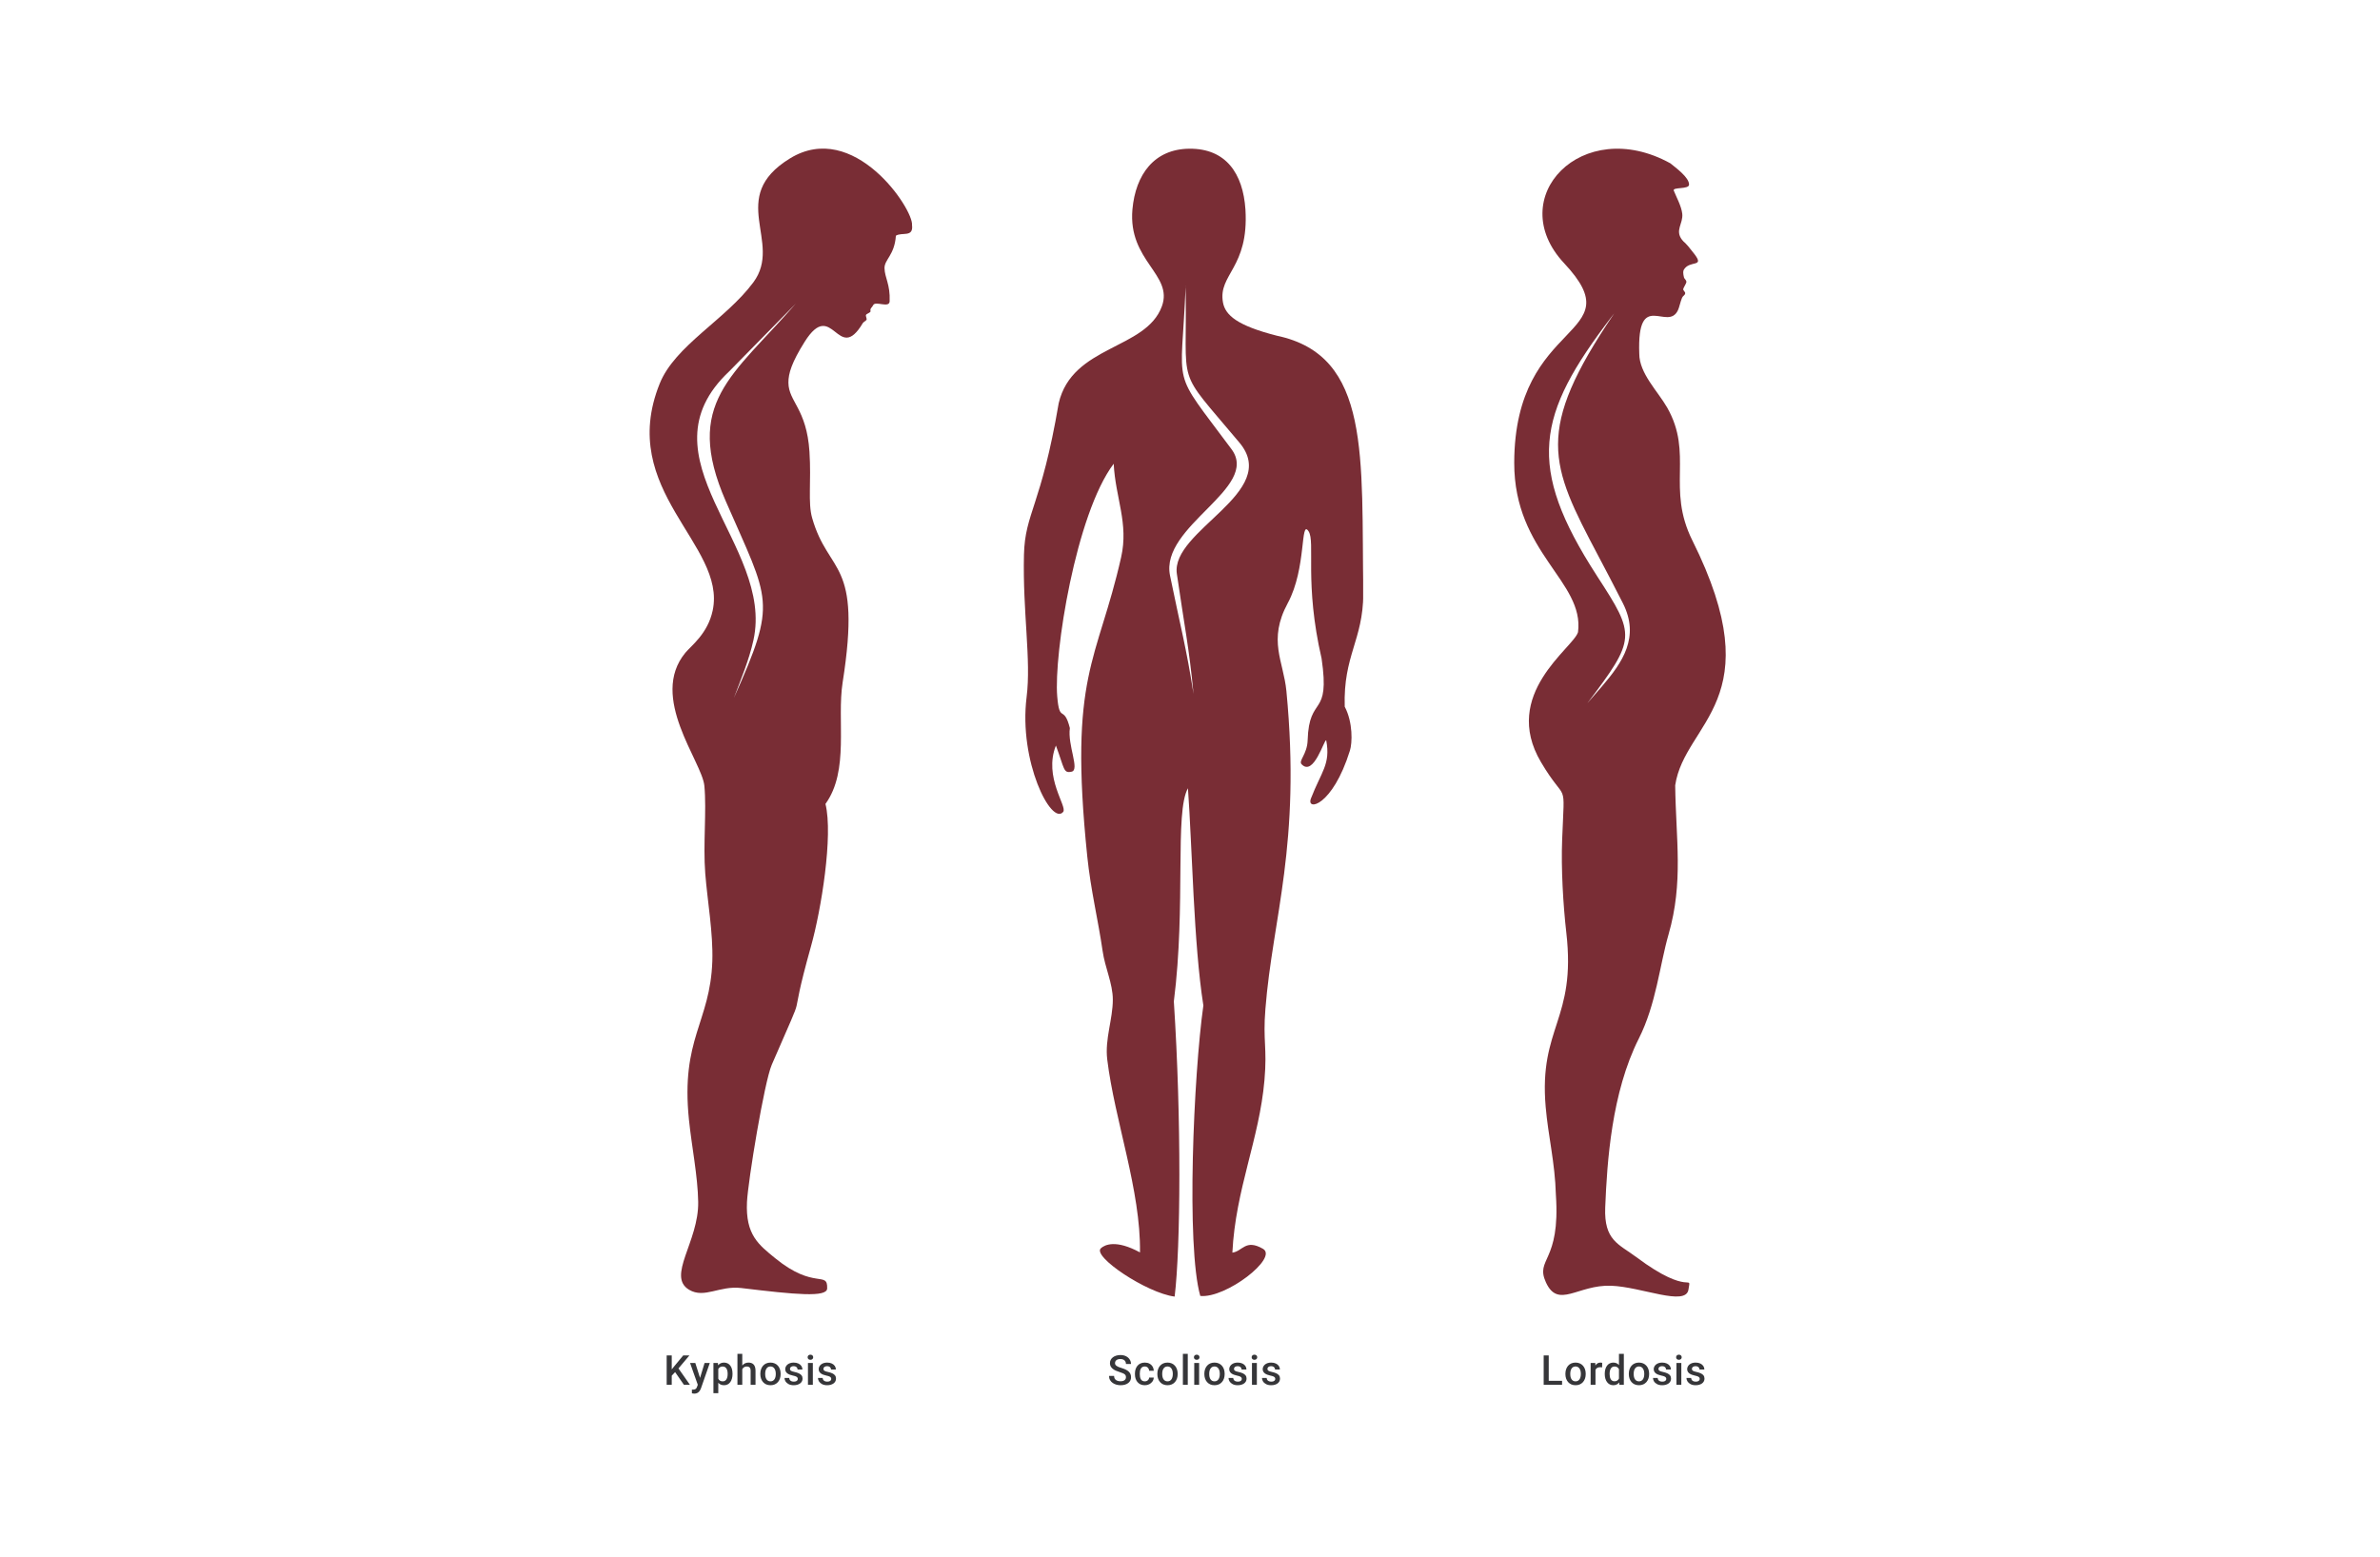
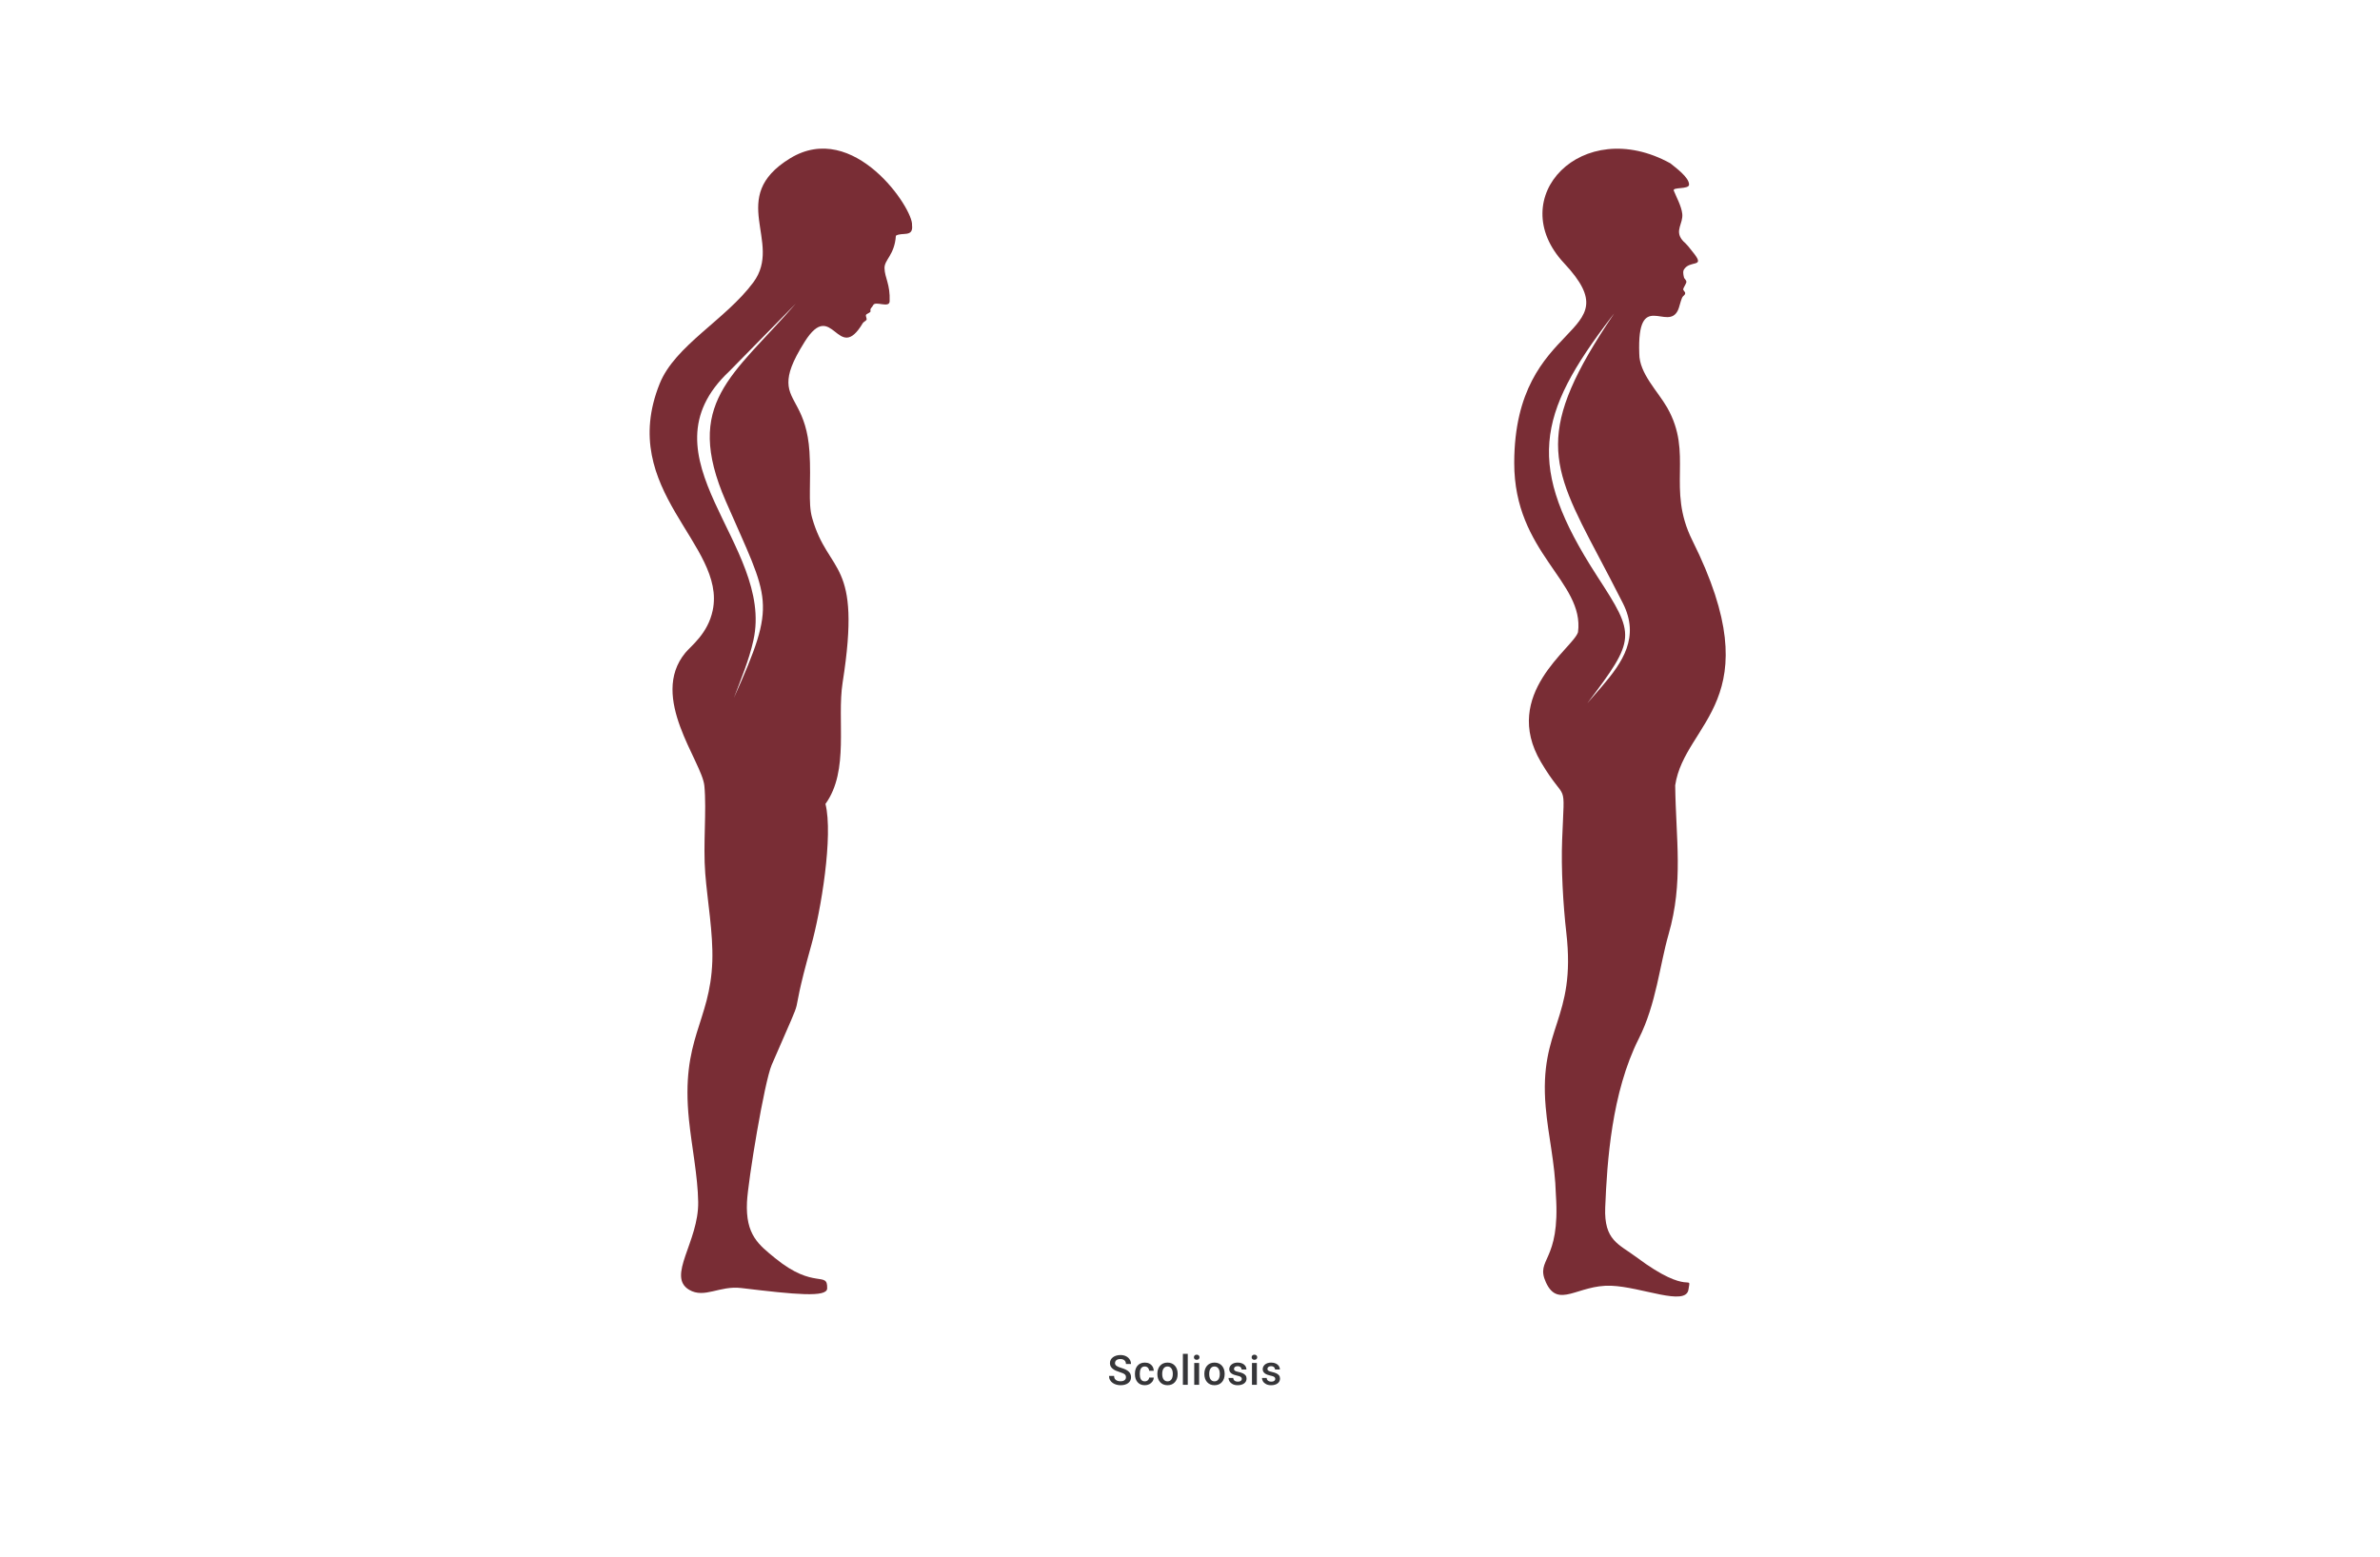
<svg xmlns="http://www.w3.org/2000/svg" width="1024" height="670" viewBox="0 0 1024 670" fill="none">
  <g clip-path="url(#clip0_2301_43)">
    <path fill-rule="evenodd" clip-rule="evenodd" d="M672.982 113.298C703.249 145.654 651.596 136.273 651.5 199.198C651.436 238.031 681.799 250.22 678.946 272.078C676.926 278.907 645.697 298.691 663.011 328.015C674.2 346.937 673.174 334.078 672.116 361.424C671.635 373.805 672.533 389.313 673.912 401.406C678.24 439.091 662.049 441.931 665.03 476.393C666.121 489.061 669.038 500.261 669.423 514.237C671.443 543.466 660.413 541.52 665.127 551.89C670.417 563.473 678.849 552.847 693.149 553.358C706.295 553.837 725.34 562.388 726.462 555.017C727.616 547.614 727.488 558.559 704.083 541.073C696.484 535.393 690.071 533.925 690.648 519.63C691.45 499.974 693.374 470.266 705.109 446.973C712.579 432.167 714.086 415.383 717.901 402.14C724.378 379.58 721.044 361.328 720.755 338.003C724.827 310.561 762.564 301.626 728.129 232.575C716.907 210.047 728.706 195.432 717.292 175.393C713.284 168.373 705.301 160.715 705.301 152.227C704.275 124.02 717.645 143.165 722.005 133.369C722.55 132.188 723.031 129.731 723.705 128.168C724.122 127.211 724.891 127.179 725.051 126.285C725.18 125.551 724.057 125.041 724.218 124.371C724.378 123.669 725.532 122.041 725.564 121.371C725.596 120.478 724.699 120.063 724.538 119.425C724.122 117.765 724.122 116.68 724.442 116.138C726.911 111.798 733.612 115.308 728.995 109.309C724.378 103.279 724.955 104.842 723.705 103.215C720.531 99.13 724.218 96.29 723.801 92.047C723.448 88.696 721.172 84.644 720.146 82.027C719.505 80.432 726.622 81.58 726.719 79.506C726.847 76.379 720.915 72.135 718.671 70.284C680.741 49.352 646.562 85.09 672.982 113.298ZM694.4 135.06C660.189 185.604 666.762 199.676 687.602 239.116C690.841 245.275 694.432 252.039 698.279 259.666C705.589 274.184 698.183 285.002 689.141 295.532C687.346 297.797 685.294 300.158 682.985 302.615C703.986 274.854 703.762 273.546 687.282 248.146L686.961 247.636C656.566 200.602 661.023 178.68 693.245 136.528L694.4 135.028V135.06ZM689.141 295.532C687.346 297.797 685.294 300.158 682.985 302.615C685.005 300.254 687.121 297.893 689.141 295.532Z" fill="#792D35" />
  </g>
-   <path d="M672.087 594.272V596H665.741V594.272H672.087ZM666.349 583.36V596H664.17V583.36H666.349ZM673.519 591.407V591.208C673.519 590.531 673.618 589.903 673.815 589.324C674.011 588.739 674.295 588.233 674.665 587.805C675.042 587.37 675.499 587.035 676.037 586.797C676.581 586.554 677.195 586.433 677.878 586.433C678.566 586.433 679.18 586.554 679.718 586.797C680.262 587.035 680.722 587.37 681.099 587.805C681.475 588.233 681.761 588.739 681.958 589.324C682.155 589.903 682.253 590.531 682.253 591.208V591.407C682.253 592.085 682.155 592.713 681.958 593.291C681.761 593.87 681.475 594.377 681.099 594.811C680.722 595.239 680.265 595.575 679.727 595.818C679.189 596.055 678.578 596.174 677.895 596.174C677.206 596.174 676.59 596.055 676.046 595.818C675.508 595.575 675.05 595.239 674.674 594.811C674.298 594.377 674.011 593.87 673.815 593.291C673.618 592.713 673.519 592.085 673.519 591.407ZM675.612 591.208V591.407C675.612 591.83 675.655 592.229 675.742 592.605C675.829 592.982 675.965 593.312 676.15 593.595C676.335 593.879 676.572 594.102 676.862 594.264C677.151 594.426 677.496 594.507 677.895 594.507C678.283 594.507 678.618 594.426 678.902 594.264C679.191 594.102 679.429 593.879 679.614 593.595C679.799 593.312 679.935 592.982 680.022 592.605C680.115 592.229 680.161 591.83 680.161 591.407V591.208C680.161 590.791 680.115 590.397 680.022 590.027C679.935 589.651 679.796 589.318 679.605 589.029C679.42 588.739 679.183 588.514 678.893 588.351C678.61 588.184 678.271 588.1 677.878 588.1C677.484 588.1 677.143 588.184 676.853 588.351C676.57 588.514 676.335 588.739 676.15 589.029C675.965 589.318 675.829 589.651 675.742 590.027C675.655 590.397 675.612 590.791 675.612 591.208ZM686.463 588.395V596H684.371V586.606H686.368L686.463 588.395ZM689.337 586.546L689.32 588.49C689.192 588.467 689.053 588.45 688.903 588.438C688.758 588.427 688.614 588.421 688.469 588.421C688.11 588.421 687.795 588.473 687.523 588.577C687.251 588.676 687.022 588.82 686.837 589.011C686.657 589.196 686.518 589.422 686.42 589.688C686.322 589.955 686.264 590.253 686.246 590.583L685.769 590.617C685.769 590.027 685.827 589.48 685.943 588.977C686.058 588.473 686.232 588.03 686.463 587.648C686.701 587.266 686.996 586.968 687.349 586.754C687.708 586.54 688.122 586.433 688.59 586.433C688.718 586.433 688.854 586.444 688.998 586.468C689.149 586.491 689.262 586.517 689.337 586.546ZM696.56 594.055V582.665H698.661V596H696.76L696.56 594.055ZM690.448 591.407V591.225C690.448 590.513 690.532 589.865 690.7 589.28C690.868 588.69 691.111 588.184 691.429 587.761C691.747 587.333 692.135 587.006 692.592 586.78C693.05 586.549 693.565 586.433 694.138 586.433C694.705 586.433 695.203 586.543 695.631 586.763C696.059 586.983 696.424 587.298 696.725 587.709C697.026 588.114 697.266 588.6 697.445 589.168C697.625 589.729 697.752 590.354 697.827 591.043V591.624C697.752 592.296 697.625 592.909 697.445 593.465C697.266 594.021 697.026 594.501 696.725 594.906C696.424 595.311 696.056 595.624 695.622 595.844C695.194 596.064 694.693 596.174 694.12 596.174C693.553 596.174 693.041 596.055 692.584 595.818C692.132 595.58 691.747 595.248 691.429 594.819C691.111 594.391 690.868 593.887 690.7 593.309C690.532 592.724 690.448 592.09 690.448 591.407ZM692.54 591.225V591.407C692.54 591.836 692.578 592.235 692.653 592.605C692.734 592.976 692.859 593.303 693.026 593.587C693.194 593.864 693.411 594.084 693.678 594.246C693.95 594.403 694.274 594.481 694.65 594.481C695.124 594.481 695.515 594.377 695.822 594.168C696.129 593.96 696.369 593.679 696.542 593.326C696.722 592.967 696.843 592.568 696.907 592.128V590.557C696.872 590.215 696.8 589.897 696.69 589.602C696.586 589.306 696.444 589.049 696.265 588.829C696.085 588.603 695.862 588.43 695.596 588.308C695.336 588.181 695.026 588.117 694.667 588.117C694.285 588.117 693.961 588.198 693.695 588.36C693.429 588.522 693.209 588.745 693.035 589.029C692.867 589.312 692.743 589.642 692.662 590.018C692.581 590.395 692.54 590.797 692.54 591.225ZM700.805 591.407V591.208C700.805 590.531 700.903 589.903 701.1 589.324C701.297 588.739 701.58 588.233 701.951 587.805C702.327 587.37 702.784 587.035 703.322 586.797C703.867 586.554 704.48 586.433 705.163 586.433C705.852 586.433 706.465 586.554 707.003 586.797C707.548 587.035 708.008 587.37 708.384 587.805C708.76 588.233 709.047 588.739 709.243 589.324C709.44 589.903 709.539 590.531 709.539 591.208V591.407C709.539 592.085 709.44 592.713 709.243 593.291C709.047 593.87 708.76 594.377 708.384 594.811C708.008 595.239 707.55 595.575 707.012 595.818C706.474 596.055 705.863 596.174 705.18 596.174C704.492 596.174 703.875 596.055 703.331 595.818C702.793 595.575 702.336 595.239 701.959 594.811C701.583 594.377 701.297 593.87 701.1 593.291C700.903 592.713 700.805 592.085 700.805 591.407ZM702.897 591.208V591.407C702.897 591.83 702.94 592.229 703.027 592.605C703.114 592.982 703.25 593.312 703.435 593.595C703.621 593.879 703.858 594.102 704.147 594.264C704.437 594.426 704.781 594.507 705.18 594.507C705.568 594.507 705.904 594.426 706.187 594.264C706.477 594.102 706.714 593.879 706.899 593.595C707.085 593.312 707.221 592.982 707.307 592.605C707.4 592.229 707.446 591.83 707.446 591.407V591.208C707.446 590.791 707.4 590.397 707.307 590.027C707.221 589.651 707.082 589.318 706.891 589.029C706.705 588.739 706.468 588.514 706.179 588.351C705.895 588.184 705.557 588.1 705.163 588.1C704.769 588.1 704.428 588.184 704.139 588.351C703.855 588.514 703.621 588.739 703.435 589.029C703.25 589.318 703.114 589.651 703.027 590.027C702.94 590.397 702.897 590.791 702.897 591.208ZM716.918 593.456C716.918 593.248 716.865 593.06 716.761 592.892C716.657 592.718 716.457 592.562 716.162 592.423C715.873 592.284 715.445 592.157 714.877 592.041C714.38 591.931 713.922 591.801 713.506 591.65C713.095 591.494 712.742 591.306 712.447 591.086C712.151 590.866 711.923 590.606 711.761 590.305C711.599 590.004 711.518 589.657 711.518 589.263C711.518 588.881 711.602 588.519 711.769 588.178C711.937 587.836 712.177 587.535 712.49 587.275C712.802 587.015 713.182 586.809 713.627 586.659C714.079 586.508 714.582 586.433 715.138 586.433C715.925 586.433 716.599 586.566 717.161 586.832C717.728 587.093 718.162 587.449 718.463 587.9C718.764 588.346 718.914 588.849 718.914 589.411H716.822C716.822 589.162 716.758 588.93 716.631 588.716C716.51 588.496 716.324 588.32 716.075 588.187C715.827 588.048 715.514 587.978 715.138 587.978C714.779 587.978 714.481 588.036 714.244 588.152C714.012 588.262 713.838 588.406 713.723 588.586C713.613 588.765 713.558 588.962 713.558 589.176C713.558 589.332 713.587 589.474 713.645 589.602C713.708 589.723 713.812 589.836 713.957 589.94C714.102 590.039 714.299 590.131 714.547 590.218C714.802 590.305 715.12 590.389 715.502 590.47C716.22 590.62 716.837 590.814 717.352 591.051C717.873 591.283 718.272 591.584 718.55 591.954C718.828 592.319 718.966 592.782 718.966 593.343C718.966 593.76 718.877 594.142 718.697 594.489C718.524 594.831 718.269 595.129 717.933 595.384C717.598 595.632 717.195 595.826 716.727 595.965C716.264 596.104 715.743 596.174 715.164 596.174C714.313 596.174 713.593 596.023 713.002 595.722C712.412 595.415 711.963 595.025 711.657 594.55C711.356 594.07 711.205 593.572 711.205 593.057H713.228C713.251 593.445 713.358 593.754 713.549 593.986C713.746 594.212 713.989 594.377 714.278 594.481C714.574 594.579 714.877 594.628 715.19 594.628C715.566 594.628 715.882 594.579 716.136 594.481C716.391 594.377 716.585 594.238 716.718 594.064C716.851 593.885 716.918 593.682 716.918 593.456ZM723.394 586.606V596H721.293V586.606H723.394ZM721.154 584.141C721.154 583.823 721.258 583.559 721.466 583.351C721.681 583.137 721.976 583.03 722.352 583.03C722.722 583.03 723.015 583.137 723.229 583.351C723.443 583.559 723.55 583.823 723.55 584.141C723.55 584.453 723.443 584.714 723.229 584.922C723.015 585.131 722.722 585.235 722.352 585.235C721.976 585.235 721.681 585.131 721.466 584.922C721.258 584.714 721.154 584.453 721.154 584.141ZM731.311 593.456C731.311 593.248 731.259 593.06 731.155 592.892C731.051 592.718 730.851 592.562 730.556 592.423C730.266 592.284 729.838 592.157 729.271 592.041C728.773 591.931 728.316 591.801 727.899 591.65C727.488 591.494 727.135 591.306 726.84 591.086C726.545 590.866 726.316 590.606 726.154 590.305C725.992 590.004 725.911 589.657 725.911 589.263C725.911 588.881 725.995 588.519 726.163 588.178C726.331 587.836 726.571 587.535 726.883 587.275C727.196 587.015 727.575 586.809 728.021 586.659C728.472 586.508 728.976 586.433 729.531 586.433C730.318 586.433 730.993 586.566 731.554 586.832C732.121 587.093 732.555 587.449 732.856 587.9C733.157 588.346 733.308 588.849 733.308 589.411H731.216C731.216 589.162 731.152 588.93 731.025 588.716C730.903 588.496 730.718 588.32 730.469 588.187C730.22 588.048 729.908 587.978 729.531 587.978C729.172 587.978 728.874 588.036 728.637 588.152C728.406 588.262 728.232 588.406 728.116 588.586C728.006 588.765 727.951 588.962 727.951 589.176C727.951 589.332 727.98 589.474 728.038 589.602C728.102 589.723 728.206 589.836 728.351 589.94C728.495 590.039 728.692 590.131 728.941 590.218C729.196 590.305 729.514 590.389 729.896 590.47C730.614 590.62 731.23 590.814 731.745 591.051C732.266 591.283 732.665 591.584 732.943 591.954C733.221 592.319 733.36 592.782 733.36 593.343C733.36 593.76 733.27 594.142 733.091 594.489C732.917 594.831 732.662 595.129 732.327 595.384C731.991 595.632 731.589 595.826 731.12 595.965C730.657 596.104 730.136 596.174 729.557 596.174C728.707 596.174 727.986 596.023 727.396 595.722C726.805 595.415 726.357 595.025 726.05 594.55C725.749 594.07 725.599 593.572 725.599 593.057H727.621C727.645 593.445 727.752 593.754 727.943 593.986C728.139 594.212 728.382 594.377 728.672 594.481C728.967 594.579 729.271 594.628 729.583 594.628C729.96 594.628 730.275 594.579 730.53 594.481C730.784 594.377 730.978 594.238 731.111 594.064C731.244 593.885 731.311 593.682 731.311 593.456Z" fill="#1E1E21" fill-opacity="0.89" />
  <g clip-path="url(#clip1_2301_43)">
-     <path fill-rule="evenodd" clip-rule="evenodd" d="M440.563 238.721C439.963 263.356 443.723 283.98 441.701 299.993C438.225 327.597 452.38 355.549 457.435 349.421C459.331 347.116 448.873 334.546 454.307 320.87C458.067 330.977 457.467 332.903 461.068 332.114C464.67 331.324 459.268 320.744 460.31 313.353C457.719 303.088 455.855 311.553 454.876 299.772C453.328 281.548 462.869 221.192 479.172 199.589C479.931 214.401 485.681 225.203 482.363 239.858C472.158 285.086 459.71 290.013 467.798 368.593C469.283 383.058 472.506 396.102 474.401 409.273C475.412 416.442 478.793 423.327 478.793 430.212C478.793 438.708 475.318 447.173 476.392 455.985C479.583 482.231 490.862 512.362 490.483 539.018C480.089 533.365 475.318 535.733 473.675 537.218C469.725 540.692 493.39 556.516 505.396 558.032C507.955 536.839 508.366 481.883 505.049 431.002C510.325 389.406 505.301 349.611 511.115 339.252C512.979 365.087 513.548 406.083 517.75 432.739C513.548 462.617 510.325 536.365 516.423 557.747C527.386 558.884 550.103 541.355 543.405 537.471C535.822 533.08 534.621 538.576 530.23 539.113C531.588 511.793 541.825 490.379 544.037 464.891C545.269 450.552 543.31 448.342 544.447 434.192C547.544 394.902 559.834 363.539 553.483 297.466C552.251 284.517 545.364 275.642 554.084 259.534C562.204 244.501 559.392 223.118 563.025 228.677C565.995 233.194 561.129 251.007 568.617 283.412C572.44 309.437 563.215 298.635 562.614 318.627C562.425 324.597 558.602 327.408 559.992 328.892C565.237 334.482 569.786 317.933 570.608 318.627C572.567 328.924 568.491 332.082 564.036 343.642C561.888 349.2 573.293 347.179 580.813 323.018C581.824 319.828 582.172 310.984 578.57 304.131C577.906 282.054 586.469 275.579 586.563 255.523C585.679 196.588 590.039 153.034 549.345 144.475C532.378 140.148 527.197 135.695 526.185 130.168C524.005 118.008 537.402 115.418 535.854 90.151C534.811 74.644 527.449 63.874 511.747 64C496.581 64.126 488.588 75.117 487.229 90.12C485.27 112.355 504.922 118.103 499.899 131.842C493.011 150.602 461.353 148.486 455.508 173.532C447.957 217.939 441.006 220.655 440.563 238.721ZM510.104 122.872C510.957 168.826 505.08 156.824 533.294 190.524C551.24 211.969 503.627 228.235 506.344 246.964C509.567 269.294 511.62 278.611 513.516 298.635C510.451 278.895 507.892 269.673 503.406 247.722C499.014 226.277 542.33 210.106 529.85 193.303C503.184 157.393 508.303 169.205 510.135 122.903L510.104 122.872Z" fill="#792D35" />
-   </g>
+     </g>
  <path d="M484.449 592.744C484.449 592.484 484.409 592.252 484.328 592.05C484.252 591.847 484.116 591.662 483.92 591.494C483.723 591.326 483.445 591.164 483.086 591.008C482.733 590.846 482.282 590.681 481.732 590.513C481.13 590.328 480.574 590.123 480.065 589.897C479.561 589.665 479.121 589.399 478.745 589.098C478.369 588.791 478.077 588.441 477.868 588.048C477.66 587.648 477.556 587.188 477.556 586.667C477.556 586.152 477.663 585.683 477.877 585.261C478.097 584.838 478.407 584.474 478.806 584.167C479.211 583.854 479.689 583.614 480.238 583.446C480.788 583.273 481.396 583.186 482.062 583.186C482.999 583.186 483.807 583.36 484.484 583.707C485.167 584.054 485.691 584.52 486.055 585.105C486.426 585.689 486.611 586.334 486.611 587.041H484.449C484.449 586.624 484.359 586.256 484.18 585.938C484.006 585.614 483.74 585.359 483.381 585.174C483.028 584.989 482.58 584.896 482.036 584.896C481.52 584.896 481.092 584.974 480.751 585.131C480.409 585.287 480.155 585.498 479.987 585.764C479.819 586.031 479.735 586.332 479.735 586.667C479.735 586.905 479.79 587.122 479.9 587.318C480.01 587.509 480.178 587.689 480.403 587.857C480.629 588.019 480.913 588.172 481.254 588.317C481.596 588.461 481.998 588.6 482.461 588.733C483.161 588.942 483.772 589.173 484.293 589.428C484.814 589.677 485.248 589.96 485.595 590.279C485.942 590.597 486.203 590.959 486.376 591.364C486.55 591.763 486.637 592.218 486.637 592.727C486.637 593.259 486.53 593.74 486.316 594.168C486.101 594.591 485.795 594.952 485.395 595.253C485.002 595.549 484.527 595.777 483.972 595.939C483.422 596.095 482.808 596.174 482.131 596.174C481.523 596.174 480.924 596.093 480.334 595.931C479.749 595.768 479.217 595.523 478.737 595.193C478.256 594.857 477.874 594.44 477.591 593.942C477.307 593.439 477.165 592.851 477.165 592.18H479.344C479.344 592.591 479.414 592.941 479.553 593.231C479.697 593.52 479.897 593.757 480.152 593.942C480.406 594.122 480.702 594.255 481.037 594.342C481.379 594.429 481.743 594.472 482.131 594.472C482.64 594.472 483.066 594.4 483.407 594.255C483.755 594.11 484.015 593.908 484.189 593.647C484.362 593.387 484.449 593.086 484.449 592.744ZM492.549 594.507C492.89 594.507 493.197 594.44 493.469 594.307C493.747 594.168 493.97 593.977 494.137 593.734C494.311 593.491 494.407 593.21 494.424 592.892H496.395C496.383 593.5 496.204 594.052 495.856 594.55C495.509 595.048 495.049 595.444 494.476 595.74C493.903 596.029 493.269 596.174 492.575 596.174C491.857 596.174 491.232 596.052 490.7 595.809C490.167 595.56 489.724 595.219 489.371 594.785C489.018 594.35 488.752 593.85 488.573 593.283C488.399 592.715 488.312 592.108 488.312 591.46V591.156C488.312 590.507 488.399 589.9 488.573 589.332C488.752 588.76 489.018 588.256 489.371 587.822C489.724 587.388 490.167 587.049 490.7 586.806C491.232 586.557 491.854 586.433 492.566 586.433C493.318 586.433 493.978 586.583 494.545 586.884C495.113 587.179 495.558 587.593 495.882 588.126C496.212 588.652 496.383 589.266 496.395 589.966H494.424C494.407 589.619 494.32 589.306 494.163 589.029C494.013 588.745 493.799 588.519 493.521 588.351C493.249 588.184 492.922 588.1 492.54 588.1C492.118 588.1 491.767 588.187 491.49 588.36C491.212 588.528 490.995 588.76 490.838 589.055C490.682 589.344 490.569 589.671 490.5 590.036C490.436 590.395 490.404 590.768 490.404 591.156V591.46C490.404 591.847 490.436 592.223 490.5 592.588C490.564 592.953 490.673 593.28 490.83 593.569C490.992 593.853 491.212 594.081 491.49 594.255C491.767 594.423 492.12 594.507 492.549 594.507ZM497.957 591.407V591.208C497.957 590.531 498.055 589.903 498.252 589.324C498.449 588.739 498.733 588.233 499.103 587.805C499.479 587.37 499.936 587.035 500.475 586.797C501.019 586.554 501.632 586.433 502.315 586.433C503.004 586.433 503.617 586.554 504.156 586.797C504.7 587.035 505.16 587.37 505.536 587.805C505.912 588.233 506.199 588.739 506.396 589.324C506.592 589.903 506.691 590.531 506.691 591.208V591.407C506.691 592.085 506.592 592.713 506.396 593.291C506.199 593.87 505.912 594.377 505.536 594.811C505.16 595.239 504.703 595.575 504.164 595.818C503.626 596.055 503.016 596.174 502.333 596.174C501.644 596.174 501.027 596.055 500.483 595.818C499.945 595.575 499.488 595.239 499.112 594.811C498.735 594.377 498.449 593.87 498.252 593.291C498.055 592.713 497.957 592.085 497.957 591.407ZM500.049 591.208V591.407C500.049 591.83 500.093 592.229 500.18 592.605C500.266 592.982 500.402 593.312 500.588 593.595C500.773 593.879 501.01 594.102 501.299 594.264C501.589 594.426 501.933 594.507 502.333 594.507C502.72 594.507 503.056 594.426 503.34 594.264C503.629 594.102 503.866 593.879 504.052 593.595C504.237 593.312 504.373 592.982 504.46 592.605C504.552 592.229 504.598 591.83 504.598 591.407V591.208C504.598 590.791 504.552 590.397 504.46 590.027C504.373 589.651 504.234 589.318 504.043 589.029C503.858 588.739 503.62 588.514 503.331 588.351C503.047 588.184 502.709 588.1 502.315 588.1C501.922 588.1 501.58 588.184 501.291 588.351C501.007 588.514 500.773 588.739 500.588 589.029C500.402 589.318 500.266 589.651 500.18 590.027C500.093 590.397 500.049 590.791 500.049 591.208ZM511.04 582.665V596H508.939V582.665H511.04ZM515.927 586.606V596H513.826V586.606H515.927ZM513.687 584.141C513.687 583.823 513.792 583.559 514 583.351C514.214 583.137 514.509 583.03 514.886 583.03C515.256 583.03 515.548 583.137 515.762 583.351C515.977 583.559 516.084 583.823 516.084 584.141C516.084 584.453 515.977 584.714 515.762 584.922C515.548 585.131 515.256 585.235 514.886 585.235C514.509 585.235 514.214 585.131 514 584.922C513.792 584.714 513.687 584.453 513.687 584.141ZM518.176 591.407V591.208C518.176 590.531 518.274 589.903 518.471 589.324C518.667 588.739 518.951 588.233 519.321 587.805C519.698 587.37 520.155 587.035 520.693 586.797C521.237 586.554 521.851 586.433 522.534 586.433C523.222 586.433 523.836 586.554 524.374 586.797C524.918 587.035 525.378 587.37 525.755 587.805C526.131 588.233 526.417 588.739 526.614 589.324C526.811 589.903 526.909 590.531 526.909 591.208V591.407C526.909 592.085 526.811 592.713 526.614 593.291C526.417 593.87 526.131 594.377 525.755 594.811C525.378 595.239 524.921 595.575 524.383 595.818C523.845 596.055 523.234 596.174 522.551 596.174C521.862 596.174 521.246 596.055 520.702 595.818C520.164 595.575 519.706 595.239 519.33 594.811C518.954 594.377 518.667 593.87 518.471 593.291C518.274 592.713 518.176 592.085 518.176 591.407ZM520.268 591.208V591.407C520.268 591.83 520.311 592.229 520.398 592.605C520.485 592.982 520.621 593.312 520.806 593.595C520.991 593.879 521.229 594.102 521.518 594.264C521.807 594.426 522.152 594.507 522.551 594.507C522.939 594.507 523.275 594.426 523.558 594.264C523.848 594.102 524.085 593.879 524.27 593.595C524.455 593.312 524.591 592.982 524.678 592.605C524.771 592.229 524.817 591.83 524.817 591.407V591.208C524.817 590.791 524.771 590.397 524.678 590.027C524.591 589.651 524.452 589.318 524.261 589.029C524.076 588.739 523.839 588.514 523.549 588.351C523.266 588.184 522.927 588.1 522.534 588.1C522.14 588.1 521.799 588.184 521.509 588.351C521.226 588.514 520.991 588.739 520.806 589.029C520.621 589.318 520.485 589.651 520.398 590.027C520.311 590.397 520.268 590.791 520.268 591.208ZM534.288 593.456C534.288 593.248 534.236 593.06 534.132 592.892C534.028 592.718 533.828 592.562 533.533 592.423C533.244 592.284 532.815 592.157 532.248 592.041C531.75 591.931 531.293 591.801 530.876 591.65C530.465 591.494 530.112 591.306 529.817 591.086C529.522 590.866 529.293 590.606 529.131 590.305C528.969 590.004 528.888 589.657 528.888 589.263C528.888 588.881 528.972 588.519 529.14 588.178C529.308 587.836 529.548 587.535 529.861 587.275C530.173 587.015 530.552 586.809 530.998 586.659C531.449 586.508 531.953 586.433 532.509 586.433C533.296 586.433 533.97 586.566 534.531 586.832C535.099 587.093 535.533 587.449 535.834 587.9C536.135 588.346 536.285 588.849 536.285 589.411H534.193C534.193 589.162 534.129 588.93 534.002 588.716C533.88 588.496 533.695 588.32 533.446 588.187C533.197 588.048 532.885 587.978 532.509 587.978C532.15 587.978 531.852 588.036 531.614 588.152C531.383 588.262 531.209 588.406 531.093 588.586C530.983 588.765 530.929 588.962 530.929 589.176C530.929 589.332 530.957 589.474 531.015 589.602C531.079 589.723 531.183 589.836 531.328 589.94C531.473 590.039 531.669 590.131 531.918 590.218C532.173 590.305 532.491 590.389 532.873 590.47C533.591 590.62 534.207 590.814 534.722 591.051C535.243 591.283 535.643 591.584 535.92 591.954C536.198 592.319 536.337 592.782 536.337 593.343C536.337 593.76 536.247 594.142 536.068 594.489C535.894 594.831 535.64 595.129 535.304 595.384C534.968 595.632 534.566 595.826 534.097 595.965C533.634 596.104 533.113 596.174 532.535 596.174C531.684 596.174 530.963 596.023 530.373 595.722C529.783 595.415 529.334 595.025 529.027 594.55C528.726 594.07 528.576 593.572 528.576 593.057H530.599C530.622 593.445 530.729 593.754 530.92 593.986C531.117 594.212 531.36 594.377 531.649 594.481C531.944 594.579 532.248 594.628 532.561 594.628C532.937 594.628 533.252 594.579 533.507 594.481C533.762 594.377 533.956 594.238 534.089 594.064C534.222 593.885 534.288 593.682 534.288 593.456ZM540.764 586.606V596H538.664V586.606H540.764ZM538.525 584.141C538.525 583.823 538.629 583.559 538.837 583.351C539.051 583.137 539.346 583.03 539.723 583.03C540.093 583.03 540.385 583.137 540.6 583.351C540.814 583.559 540.921 583.823 540.921 584.141C540.921 584.453 540.814 584.714 540.6 584.922C540.385 585.131 540.093 585.235 539.723 585.235C539.346 585.235 539.051 585.131 538.837 584.922C538.629 584.714 538.525 584.453 538.525 584.141ZM548.682 593.456C548.682 593.248 548.63 593.06 548.525 592.892C548.421 592.718 548.222 592.562 547.926 592.423C547.637 592.284 547.209 592.157 546.642 592.041C546.144 591.931 545.687 591.801 545.27 591.65C544.859 591.494 544.506 591.306 544.211 591.086C543.916 590.866 543.687 590.606 543.525 590.305C543.363 590.004 543.282 589.657 543.282 589.263C543.282 588.881 543.366 588.519 543.534 588.178C543.701 587.836 543.942 587.535 544.254 587.275C544.567 587.015 544.946 586.809 545.391 586.659C545.843 586.508 546.346 586.433 546.902 586.433C547.689 586.433 548.363 586.566 548.925 586.832C549.492 587.093 549.926 587.449 550.227 587.9C550.528 588.346 550.679 588.849 550.679 589.411H548.586C548.586 589.162 548.523 588.93 548.395 588.716C548.274 588.496 548.089 588.32 547.84 588.187C547.591 588.048 547.278 587.978 546.902 587.978C546.543 587.978 546.245 588.036 546.008 588.152C545.776 588.262 545.603 588.406 545.487 588.586C545.377 588.765 545.322 588.962 545.322 589.176C545.322 589.332 545.351 589.474 545.409 589.602C545.472 589.723 545.577 589.836 545.721 589.94C545.866 590.039 546.063 590.131 546.312 590.218C546.566 590.305 546.885 590.389 547.267 590.47C547.984 590.62 548.601 590.814 549.116 591.051C549.637 591.283 550.036 591.584 550.314 591.954C550.592 592.319 550.731 592.782 550.731 593.343C550.731 593.76 550.641 594.142 550.462 594.489C550.288 594.831 550.033 595.129 549.698 595.384C549.362 595.632 548.96 595.826 548.491 595.965C548.028 596.104 547.507 596.174 546.928 596.174C546.077 596.174 545.357 596.023 544.766 595.722C544.176 595.415 543.727 595.025 543.421 594.55C543.12 594.07 542.969 593.572 542.969 593.057H544.992C545.015 593.445 545.122 593.754 545.313 593.986C545.51 594.212 545.753 594.377 546.043 594.481C546.338 594.579 546.642 594.628 546.954 594.628C547.33 594.628 547.646 594.579 547.9 594.481C548.155 594.377 548.349 594.238 548.482 594.064C548.615 593.885 548.682 593.682 548.682 593.456Z" fill="#1E1E21" fill-opacity="0.89" />
  <g clip-path="url(#clip2_2301_43)">
    <path fill-rule="evenodd" clip-rule="evenodd" d="M355.185 345.961C365.522 331.572 359.986 309.988 362.546 293.713C370.931 240.473 356.497 247.732 349.425 222.919C347.537 216.3 349.105 207.379 348.273 194.397C347.057 175.819 339.28 172.909 339.216 164.691C339.184 160.758 340.624 155.994 346.225 147.073C358.29 127.919 360.434 157.305 371.251 139.015C371.507 138.599 372.563 138.088 372.819 137.64C373.075 137.192 372.371 136.041 372.595 135.529C372.883 134.954 374.739 134.538 374.547 133.867C374.227 132.716 375.283 132.268 375.667 131.373C376.563 129.294 382.675 132.844 382.771 129.646C383.059 122.387 380.659 119.51 380.563 115.449C380.467 111.708 384.883 109.853 385.46 101.443C388.084 99.781 393.076 102.339 392.404 96.871C393.044 90.028 367.378 51.338 339.92 68.157C312.462 84.976 337.008 104.065 324.175 121.46C312.174 137.672 290.413 148.671 283.82 165.139C265.323 211.216 312.654 234.302 306.638 262.728C304.526 272.705 297.485 277.789 294.861 280.955C279.084 300.076 302.062 327.735 303.054 338.191C304.078 349.031 302.446 363.356 303.438 375.954C304.366 387.785 306.862 401.471 306.478 413.653C305.582 440.129 292.813 446.876 296.429 481.985C297.581 493.241 300.238 506.255 300.398 517.286C300.686 534.393 286.701 549.326 296.525 555.113C303.086 558.983 309.55 553.227 318.927 554.346C342.416 557.192 355.761 558.439 355.889 554.538C356.145 546.736 350.385 555.241 333.584 541.556C326.415 535.704 320.719 531.484 321.391 517.318C321.839 508.173 328.848 465.646 332.048 458.259C349.137 418.769 337.808 447.132 348.977 407.098C353.265 391.814 358.546 359.647 355.153 345.961H355.185ZM342.384 130.669C315.279 161.845 293.805 173.325 312.302 215.788C331.152 259.083 334.544 258.38 315.759 300.364C318.895 292.018 322.255 284.152 324.175 275.487C333.232 234.462 274.092 197.019 313.838 159.735L342.384 130.669Z" fill="#792D35" />
  </g>
-   <path d="M289.017 583.36V596H286.838V583.36H289.017ZM296.613 583.36L291.491 589.445L288.574 592.536L288.192 590.374L290.276 587.805L293.957 583.36H296.613ZM294.269 596L290.111 590.01L291.613 588.525L296.856 596H294.269ZM300.598 594.976L303.15 586.606H305.39L301.622 597.432C301.536 597.664 301.423 597.916 301.284 598.188C301.145 598.46 300.963 598.717 300.737 598.96C300.517 599.209 300.242 599.409 299.912 599.559C299.582 599.716 299.183 599.794 298.714 599.794C298.529 599.794 298.349 599.777 298.176 599.742C298.008 599.713 297.849 599.681 297.698 599.646L297.69 598.049C297.747 598.055 297.817 598.06 297.898 598.066C297.985 598.072 298.054 598.075 298.106 598.075C298.454 598.075 298.743 598.032 298.974 597.945C299.206 597.864 299.394 597.731 299.539 597.545C299.689 597.36 299.817 597.111 299.921 596.799L300.598 594.976ZM299.157 586.606L301.388 593.639L301.761 595.844L300.311 596.217L296.9 586.606H299.157ZM309.045 588.412V599.612H306.953V586.606H308.88L309.045 588.412ZM315.165 591.216V591.399C315.165 592.082 315.084 592.715 314.922 593.3C314.766 593.879 314.532 594.385 314.219 594.819C313.912 595.248 313.533 595.58 313.082 595.818C312.63 596.055 312.109 596.174 311.519 596.174C310.934 596.174 310.422 596.067 309.982 595.852C309.548 595.632 309.181 595.323 308.88 594.923C308.579 594.524 308.336 594.055 308.151 593.517C307.971 592.973 307.844 592.377 307.769 591.729V591.025C307.844 590.337 307.971 589.712 308.151 589.15C308.336 588.589 308.579 588.105 308.88 587.7C309.181 587.295 309.548 586.983 309.982 586.763C310.416 586.543 310.923 586.433 311.502 586.433C312.092 586.433 312.616 586.549 313.073 586.78C313.53 587.006 313.915 587.33 314.228 587.752C314.54 588.169 314.775 588.673 314.931 589.263C315.087 589.848 315.165 590.499 315.165 591.216ZM313.073 591.399V591.216C313.073 590.782 313.033 590.38 312.952 590.01C312.87 589.633 312.743 589.304 312.57 589.02C312.396 588.736 312.173 588.516 311.901 588.36C311.635 588.198 311.314 588.117 310.937 588.117C310.567 588.117 310.249 588.181 309.982 588.308C309.716 588.43 309.493 588.6 309.314 588.82C309.134 589.04 308.996 589.298 308.897 589.593C308.799 589.882 308.729 590.198 308.689 590.539V592.223C308.758 592.64 308.877 593.022 309.045 593.369C309.213 593.717 309.45 593.995 309.757 594.203C310.069 594.405 310.469 594.507 310.955 594.507C311.331 594.507 311.652 594.426 311.918 594.264C312.185 594.102 312.402 593.879 312.57 593.595C312.743 593.306 312.87 592.973 312.952 592.597C313.033 592.221 313.073 591.821 313.073 591.399ZM319.367 582.665V596H317.283V582.665H319.367ZM319.002 590.956L318.325 590.947C318.331 590.299 318.421 589.7 318.594 589.15C318.774 588.6 319.023 588.123 319.341 587.718C319.665 587.307 320.053 586.991 320.504 586.771C320.956 586.546 321.456 586.433 322.006 586.433C322.469 586.433 322.886 586.496 323.256 586.624C323.632 586.751 323.957 586.957 324.229 587.24C324.501 587.518 324.706 587.883 324.845 588.334C324.99 588.78 325.062 589.324 325.062 589.966V596H322.961V589.949C322.961 589.497 322.895 589.139 322.761 588.872C322.634 588.606 322.446 588.415 322.197 588.299C321.948 588.178 321.644 588.117 321.286 588.117C320.909 588.117 320.577 588.192 320.287 588.343C320.004 588.493 319.766 588.699 319.575 588.959C319.384 589.22 319.24 589.521 319.141 589.862C319.049 590.204 319.002 590.568 319.002 590.956ZM327.137 591.407V591.208C327.137 590.531 327.235 589.903 327.432 589.324C327.629 588.739 327.912 588.233 328.283 587.805C328.659 587.37 329.116 587.035 329.654 586.797C330.198 586.554 330.812 586.433 331.495 586.433C332.184 586.433 332.797 586.554 333.335 586.797C333.879 587.035 334.339 587.37 334.716 587.805C335.092 588.233 335.378 588.739 335.575 589.324C335.772 589.903 335.87 590.531 335.87 591.208V591.407C335.87 592.085 335.772 592.713 335.575 593.291C335.378 593.87 335.092 594.377 334.716 594.811C334.339 595.239 333.882 595.575 333.344 595.818C332.806 596.055 332.195 596.174 331.512 596.174C330.823 596.174 330.207 596.055 329.663 595.818C329.125 595.575 328.667 595.239 328.291 594.811C327.915 594.377 327.629 593.87 327.432 593.291C327.235 592.713 327.137 592.085 327.137 591.407ZM329.229 591.208V591.407C329.229 591.83 329.272 592.229 329.359 592.605C329.446 592.982 329.582 593.312 329.767 593.595C329.952 593.879 330.19 594.102 330.479 594.264C330.768 594.426 331.113 594.507 331.512 594.507C331.9 594.507 332.236 594.426 332.519 594.264C332.809 594.102 333.046 593.879 333.231 593.595C333.416 593.312 333.552 592.982 333.639 592.605C333.732 592.229 333.778 591.83 333.778 591.407V591.208C333.778 590.791 333.732 590.397 333.639 590.027C333.552 589.651 333.413 589.318 333.222 589.029C333.037 588.739 332.8 588.514 332.511 588.351C332.227 588.184 331.888 588.1 331.495 588.1C331.101 588.1 330.76 588.184 330.47 588.351C330.187 588.514 329.952 588.739 329.767 589.029C329.582 589.318 329.446 589.651 329.359 590.027C329.272 590.397 329.229 590.791 329.229 591.208ZM343.249 593.456C343.249 593.248 343.197 593.06 343.093 592.892C342.989 592.718 342.789 592.562 342.494 592.423C342.205 592.284 341.776 592.157 341.209 592.041C340.711 591.931 340.254 591.801 339.838 591.65C339.427 591.494 339.074 591.306 338.778 591.086C338.483 590.866 338.255 590.606 338.093 590.305C337.93 590.004 337.849 589.657 337.849 589.263C337.849 588.881 337.933 588.519 338.101 588.178C338.269 587.836 338.509 587.535 338.822 587.275C339.134 587.015 339.513 586.809 339.959 586.659C340.411 586.508 340.914 586.433 341.47 586.433C342.257 586.433 342.931 586.566 343.492 586.832C344.06 587.093 344.494 587.449 344.795 587.9C345.096 588.346 345.246 588.849 345.246 589.411H343.154C343.154 589.162 343.09 588.93 342.963 588.716C342.841 588.496 342.656 588.32 342.407 588.187C342.158 588.048 341.846 587.978 341.47 587.978C341.111 587.978 340.813 588.036 340.575 588.152C340.344 588.262 340.17 588.406 340.055 588.586C339.945 588.765 339.89 588.962 339.89 589.176C339.89 589.332 339.919 589.474 339.976 589.602C340.04 589.723 340.144 589.836 340.289 589.94C340.434 590.039 340.63 590.131 340.879 590.218C341.134 590.305 341.452 590.389 341.834 590.47C342.552 590.62 343.168 590.814 343.683 591.051C344.204 591.283 344.604 591.584 344.882 591.954C345.159 592.319 345.298 592.782 345.298 593.343C345.298 593.76 345.209 594.142 345.029 594.489C344.856 594.831 344.601 595.129 344.265 595.384C343.929 595.632 343.527 595.826 343.058 595.965C342.595 596.104 342.074 596.174 341.496 596.174C340.645 596.174 339.924 596.023 339.334 595.722C338.744 595.415 338.295 595.025 337.988 594.55C337.687 594.07 337.537 593.572 337.537 593.057H339.56C339.583 593.445 339.69 593.754 339.881 593.986C340.078 594.212 340.321 594.377 340.61 594.481C340.905 594.579 341.209 594.628 341.522 594.628C341.898 594.628 342.213 594.579 342.468 594.481C342.723 594.377 342.917 594.238 343.05 594.064C343.183 593.885 343.249 593.682 343.249 593.456ZM349.726 586.606V596H347.625V586.606H349.726ZM347.486 584.141C347.486 583.823 347.59 583.559 347.798 583.351C348.012 583.137 348.308 583.03 348.684 583.03C349.054 583.03 349.346 583.137 349.561 583.351C349.775 583.559 349.882 583.823 349.882 584.141C349.882 584.453 349.775 584.714 349.561 584.922C349.346 585.131 349.054 585.235 348.684 585.235C348.308 585.235 348.012 585.131 347.798 584.922C347.59 584.714 347.486 584.453 347.486 584.141ZM357.643 593.456C357.643 593.248 357.591 593.06 357.487 592.892C357.382 592.718 357.183 592.562 356.888 592.423C356.598 592.284 356.17 592.157 355.603 592.041C355.105 591.931 354.648 591.801 354.231 591.65C353.82 591.494 353.467 591.306 353.172 591.086C352.877 590.866 352.648 590.606 352.486 590.305C352.324 590.004 352.243 589.657 352.243 589.263C352.243 588.881 352.327 588.519 352.495 588.178C352.663 587.836 352.903 587.535 353.215 587.275C353.528 587.015 353.907 586.809 354.353 586.659C354.804 586.508 355.308 586.433 355.863 586.433C356.65 586.433 357.325 586.566 357.886 586.832C358.453 587.093 358.887 587.449 359.188 587.9C359.489 588.346 359.64 588.849 359.64 589.411H357.547C357.547 589.162 357.484 588.93 357.356 588.716C357.235 588.496 357.05 588.32 356.801 588.187C356.552 588.048 356.239 587.978 355.863 587.978C355.504 587.978 355.206 588.036 354.969 588.152C354.737 588.262 354.564 588.406 354.448 588.586C354.338 588.765 354.283 588.962 354.283 589.176C354.283 589.332 354.312 589.474 354.37 589.602C354.434 589.723 354.538 589.836 354.682 589.94C354.827 590.039 355.024 590.131 355.273 590.218C355.527 590.305 355.846 590.389 356.228 590.47C356.945 590.62 357.562 590.814 358.077 591.051C358.598 591.283 358.997 591.584 359.275 591.954C359.553 592.319 359.692 592.782 359.692 593.343C359.692 593.76 359.602 594.142 359.423 594.489C359.249 594.831 358.994 595.129 358.659 595.384C358.323 595.632 357.921 595.826 357.452 595.965C356.989 596.104 356.468 596.174 355.889 596.174C355.038 596.174 354.318 596.023 353.727 595.722C353.137 595.415 352.689 595.025 352.382 594.55C352.081 594.07 351.93 593.572 351.93 593.057H353.953C353.976 593.445 354.083 593.754 354.274 593.986C354.471 594.212 354.714 594.377 355.004 594.481C355.299 594.579 355.603 594.628 355.915 594.628C356.291 594.628 356.607 594.579 356.862 594.481C357.116 594.377 357.31 594.238 357.443 594.064C357.576 593.885 357.643 593.682 357.643 593.456Z" fill="#1E1E21" fill-opacity="0.89" />
  <defs>
    <clipPath id="clip0_2301_43">
      <rect width="93" height="507" fill="white" transform="translate(651.5 64)" />
    </clipPath>
    <clipPath id="clip1_2301_43">
-       <rect width="146" height="494" fill="white" transform="translate(440.5 64)" />
-     </clipPath>
+       </clipPath>
    <clipPath id="clip2_2301_43">
      <rect width="113" height="493" fill="white" transform="translate(279.5 64)" />
    </clipPath>
  </defs>
</svg>